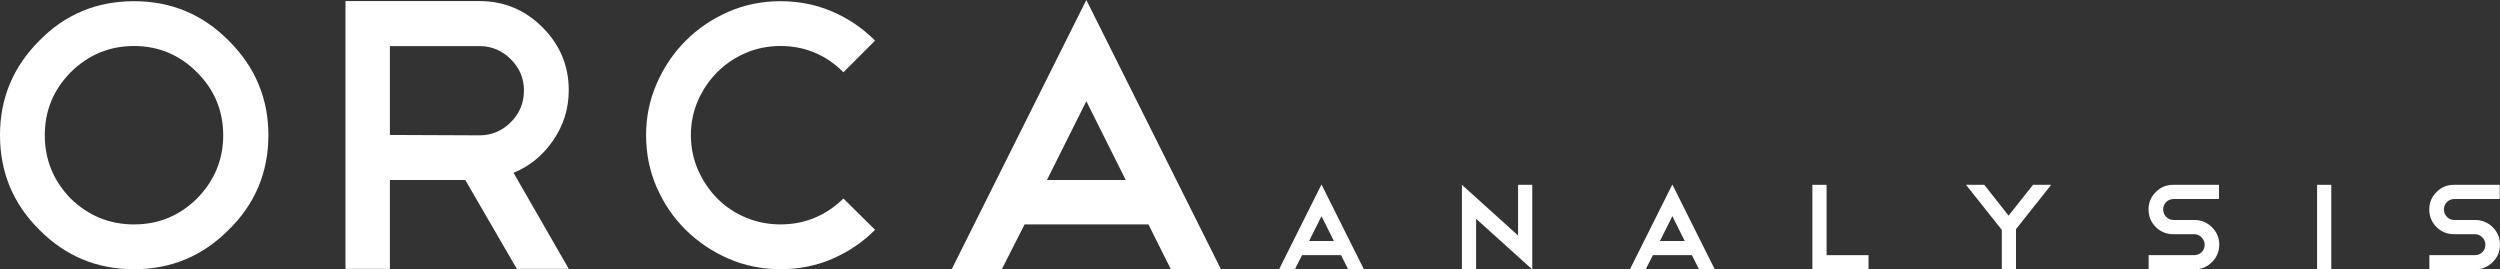
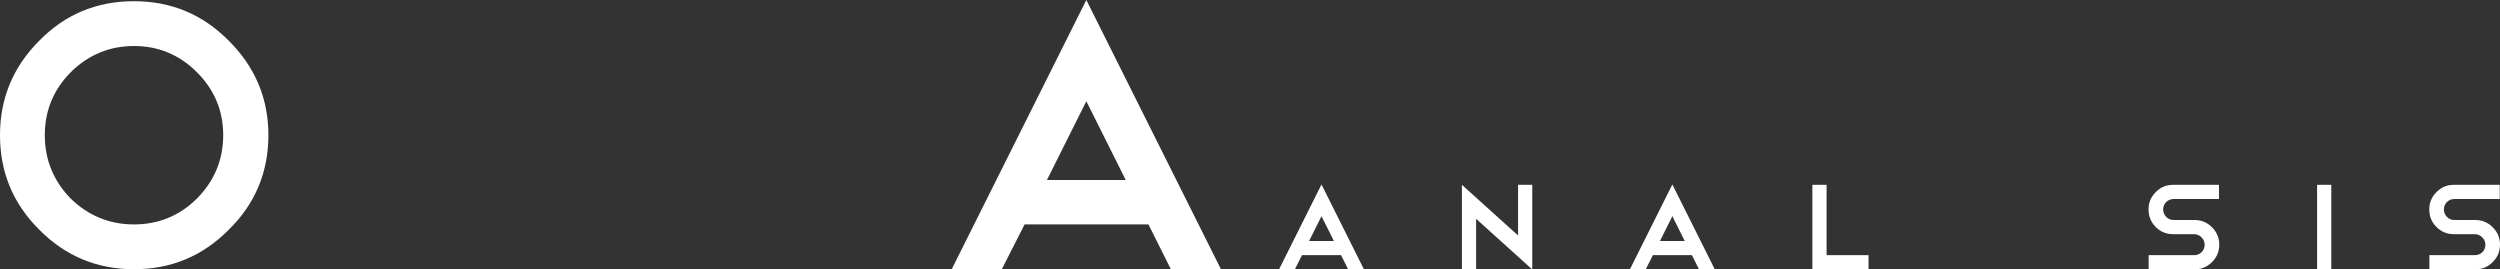
<svg xmlns="http://www.w3.org/2000/svg" id="Layer_1" data-name="Layer 1" viewBox="0 0 4051.87 436.74">
  <rect x="0" y="0" width="4051.87" height="436.74" fill="#333333" stroke="none" />
  <defs>
    <style>
      .cls-1 {
        fill: #fff;
      }
    </style>
  </defs>
  <g>
    <path class="cls-1" d="m217.19,1.95c60.09,0,111.2,21.28,153.35,63.84,42.97,42.56,64.47,93.68,64.47,153.35s-21.5,111.63-64.47,153.35c-42.15,42.56-93.26,63.84-153.35,63.84s-111.21-21.28-153.35-63.84C21.28,330.35,0,279.23,0,219.14S21.28,108.35,63.84,65.79C105.56,23.23,156.68,1.95,217.19,1.95Zm0,72.61c-39.65,0-73.86,14.19-102.65,42.56-27.96,28.38-41.94,62.39-41.94,102.02s13.97,73.86,41.94,102.65c28.79,27.96,63,41.94,102.65,41.94s73.64-13.98,102.02-41.94c28.37-28.79,42.56-63,42.56-102.65s-14.19-73.64-42.56-102.02c-28.38-28.37-62.38-42.56-102.02-42.56Z" />
-     <path class="cls-1" d="m837.64,435.74l-83.53-144h-122.18v144h-72V1.74h217.25c39.65,0,73.66,14.18,102.05,42.52,28.38,28.36,42.57,62.33,42.57,101.93,0,30.02-8.56,57.33-25.67,81.92-16.7,24.18-37.99,41.49-63.86,51.9l89.53,155.72h-84.16Zm-60.46-361h-145.25v144l145.25.62c19.61,0,36.52-7.09,50.71-21.29,14.18-14.18,21.29-31.31,21.29-51.34s-7.1-36.52-21.29-50.71c-14.19-14.18-31.1-21.29-50.71-21.29Z" />
-     <path class="cls-1" d="m1264.95,1.95c30.04,0,58.1,5.63,84.19,16.9,26.07,11.27,49.13,26.91,69.16,46.94l-51.32,51.32c-28.38-28.37-62.38-42.56-102.02-42.56-20.03,0-38.81,3.76-56.33,11.27-17.53,7.51-32.86,17.84-46,30.98-13.14,13.14-23.58,28.48-31.29,46-7.73,17.53-11.58,36.3-11.58,56.33s3.85,38.81,11.58,56.33c7.72,17.52,18.04,32.86,30.98,46,12.93,13.14,28.26,23.47,46,30.98,17.73,7.51,36.62,11.27,56.64,11.27,39.22,0,73.23-13.98,102.02-41.94l51.32,50.7c-20.03,20.03-43.09,35.68-69.16,46.94-26.08,11.27-54.14,16.9-84.19,16.9s-58.21-5.73-84.5-17.21c-26.29-11.47-49.35-27.01-69.16-46.63-19.82-19.61-35.47-42.56-46.94-68.85-11.48-26.29-17.21-54.45-17.21-84.5s5.73-57.05,17.21-83.56c11.47-26.49,27.12-49.65,46.94-69.48,19.81-19.81,42.88-35.46,69.16-46.94,26.29-11.47,54.45-17.21,84.5-17.21Z" />
    <path class="cls-1" d="m1861.35,363.74h-200.75l-37.13,73h-81.18L1760.66,0l218.37,436.74h-81.18l-36.5-73Zm-164.53-72h127.69l-63.84-127.69-63.84,127.69Z" />
  </g>
  <g>
    <path class="cls-1" d="m2173.53,413.55h-63.25l-11.7,23h-25.58l68.8-137.6,68.8,137.6h-25.58l-11.5-23Zm-51.81-23h40.17l-20.08-40.17-20.08,40.17Z" />
    <path class="cls-1" d="m2369.41,299.55l91,82.12v-82.12h23v137-.2.39l-91-82.12v81.92h-23v-137Z" />
    <path class="cls-1" d="m2742.18,413.55h-63.25l-11.7,23h-25.58l68.8-137.6,68.8,137.6h-25.58l-11.5-23Zm-51.81-23h40.17l-20.08-40.17-20.08,40.17Z" />
    <path class="cls-1" d="m2937.41,299.55h23v114h68v23h-91v-137Z" />
-     <path class="cls-1" d="m3295.01,299.55h29.4l-57,71.86v65.14h-23v-63.96l-58-73.04h29.6l39.4,49.94,39.6-49.94Z" />
    <path class="cls-1" d="m3522.14,379.55c-11.06,0-20.48-3.88-28.25-11.66-7.77-7.77-11.65-17.25-11.65-28.44s3.88-20.28,11.65-28.05c7.64-7.9,17.05-11.85,28.25-11.85h74.27v23h-73.47c-2.35,0-4.56.43-6.64,1.27-2.08.85-3.91,2.05-5.47,3.62s-2.77,3.39-3.62,5.47c-.85,2.09-1.27,4.24-1.27,6.45,0,4.69,1.63,8.73,4.89,12.12,3.25,3.39,7.29,5.08,12.12,5.08h33.73c11.09,0,20.53,3.89,28.32,11.68,7.92,7.79,11.88,17.23,11.88,28.32s-3.96,20.4-11.88,28.32c-7.79,7.79-17.23,11.68-28.32,11.68h-74.26v-23h73.7c2.36,0,4.59-.42,6.68-1.28,2.09-.85,3.93-2.03,5.5-3.54,1.57-1.5,2.78-3.31,3.64-5.4.85-2.09,1.28-4.32,1.28-6.68,0-4.58-1.7-8.58-5.11-11.99-3.28-3.41-7.27-5.11-11.99-5.11h-33.97Z" />
    <path class="cls-1" d="m3755.41,299.55h23v137h-23v-137Z" />
    <path class="cls-1" d="m3977.14,379.55c-11.06,0-20.48-3.88-28.25-11.66-7.77-7.77-11.65-17.25-11.65-28.44s3.88-20.28,11.65-28.05c7.64-7.9,17.05-11.85,28.25-11.85h74.27v23h-73.47c-2.34,0-4.56.43-6.64,1.27-2.09.85-3.91,2.05-5.47,3.62s-2.77,3.39-3.62,5.47c-.85,2.09-1.27,4.24-1.27,6.45,0,4.69,1.63,8.73,4.89,12.12,3.25,3.39,7.29,5.08,12.11,5.08h33.73c11.09,0,20.53,3.89,28.32,11.68,7.92,7.79,11.88,17.23,11.88,28.32s-3.96,20.4-11.88,28.32c-7.79,7.79-17.23,11.68-28.32,11.68h-74.26v-23h73.7c2.36,0,4.58-.42,6.68-1.28,2.09-.85,3.93-2.03,5.5-3.54,1.57-1.5,2.78-3.31,3.63-5.4.85-2.09,1.28-4.32,1.28-6.68,0-4.58-1.7-8.58-5.11-11.99-3.28-3.41-7.27-5.11-11.99-5.11h-33.97Z" />
  </g>
</svg>